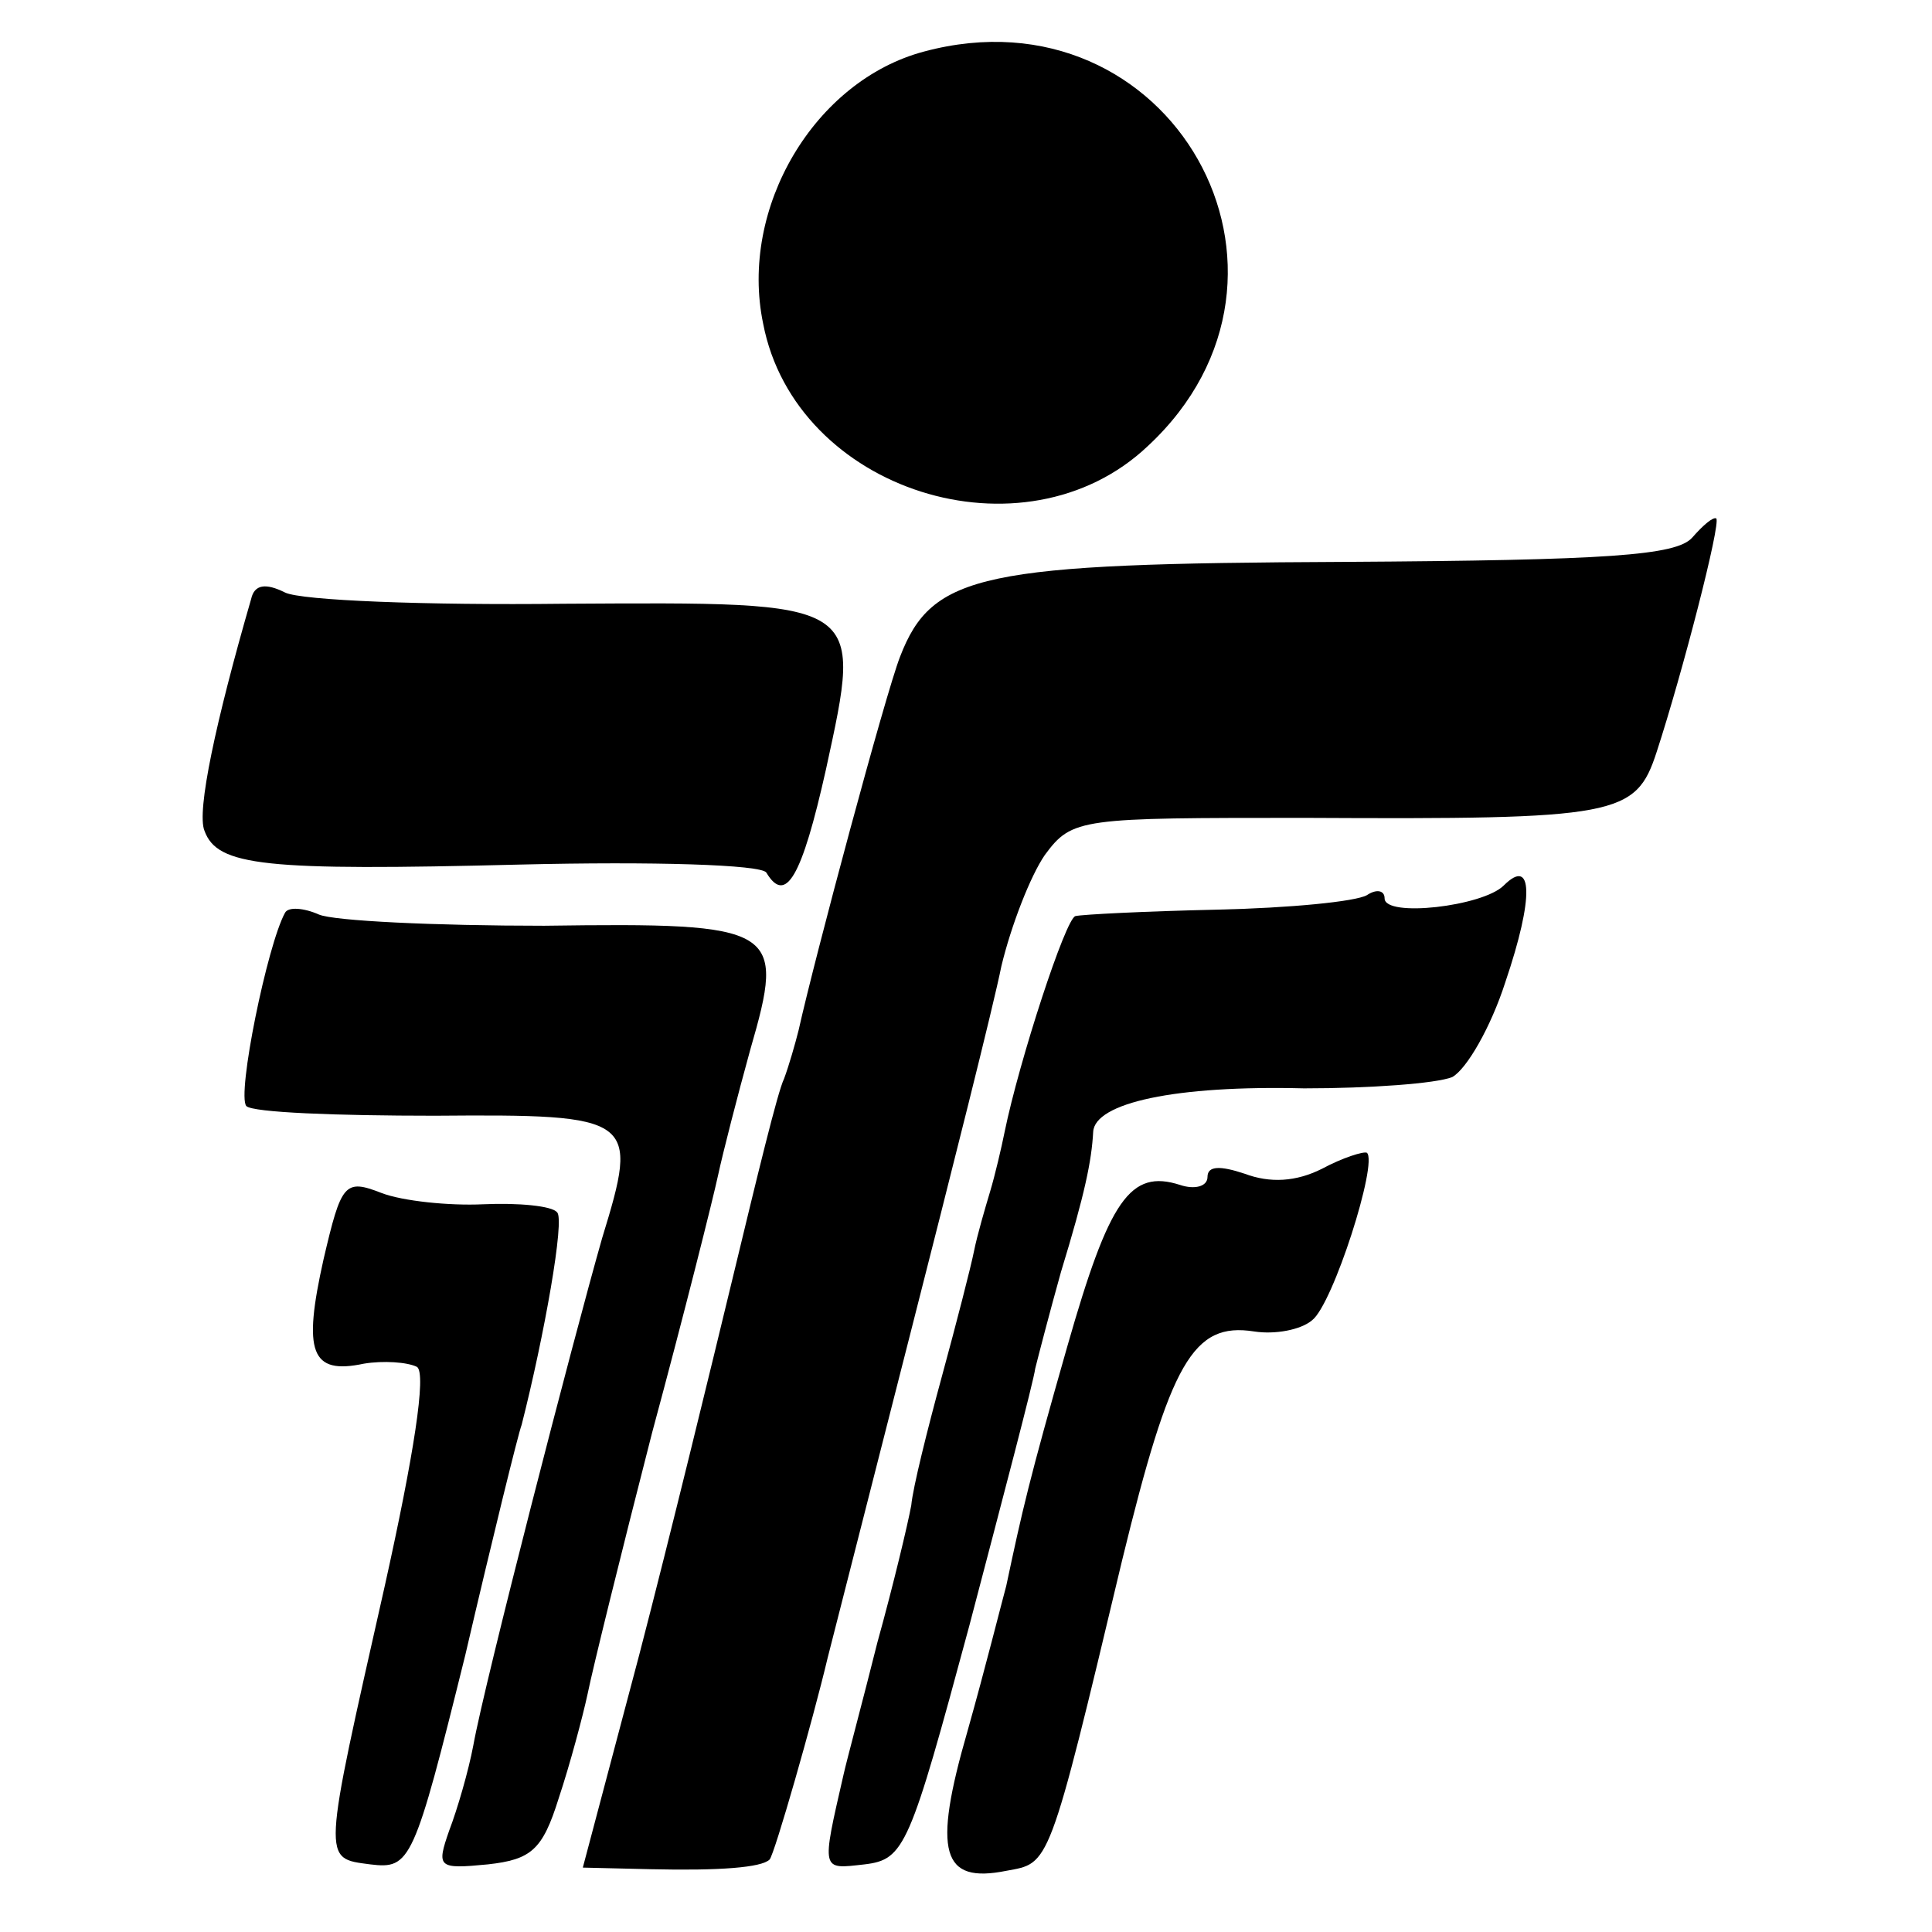
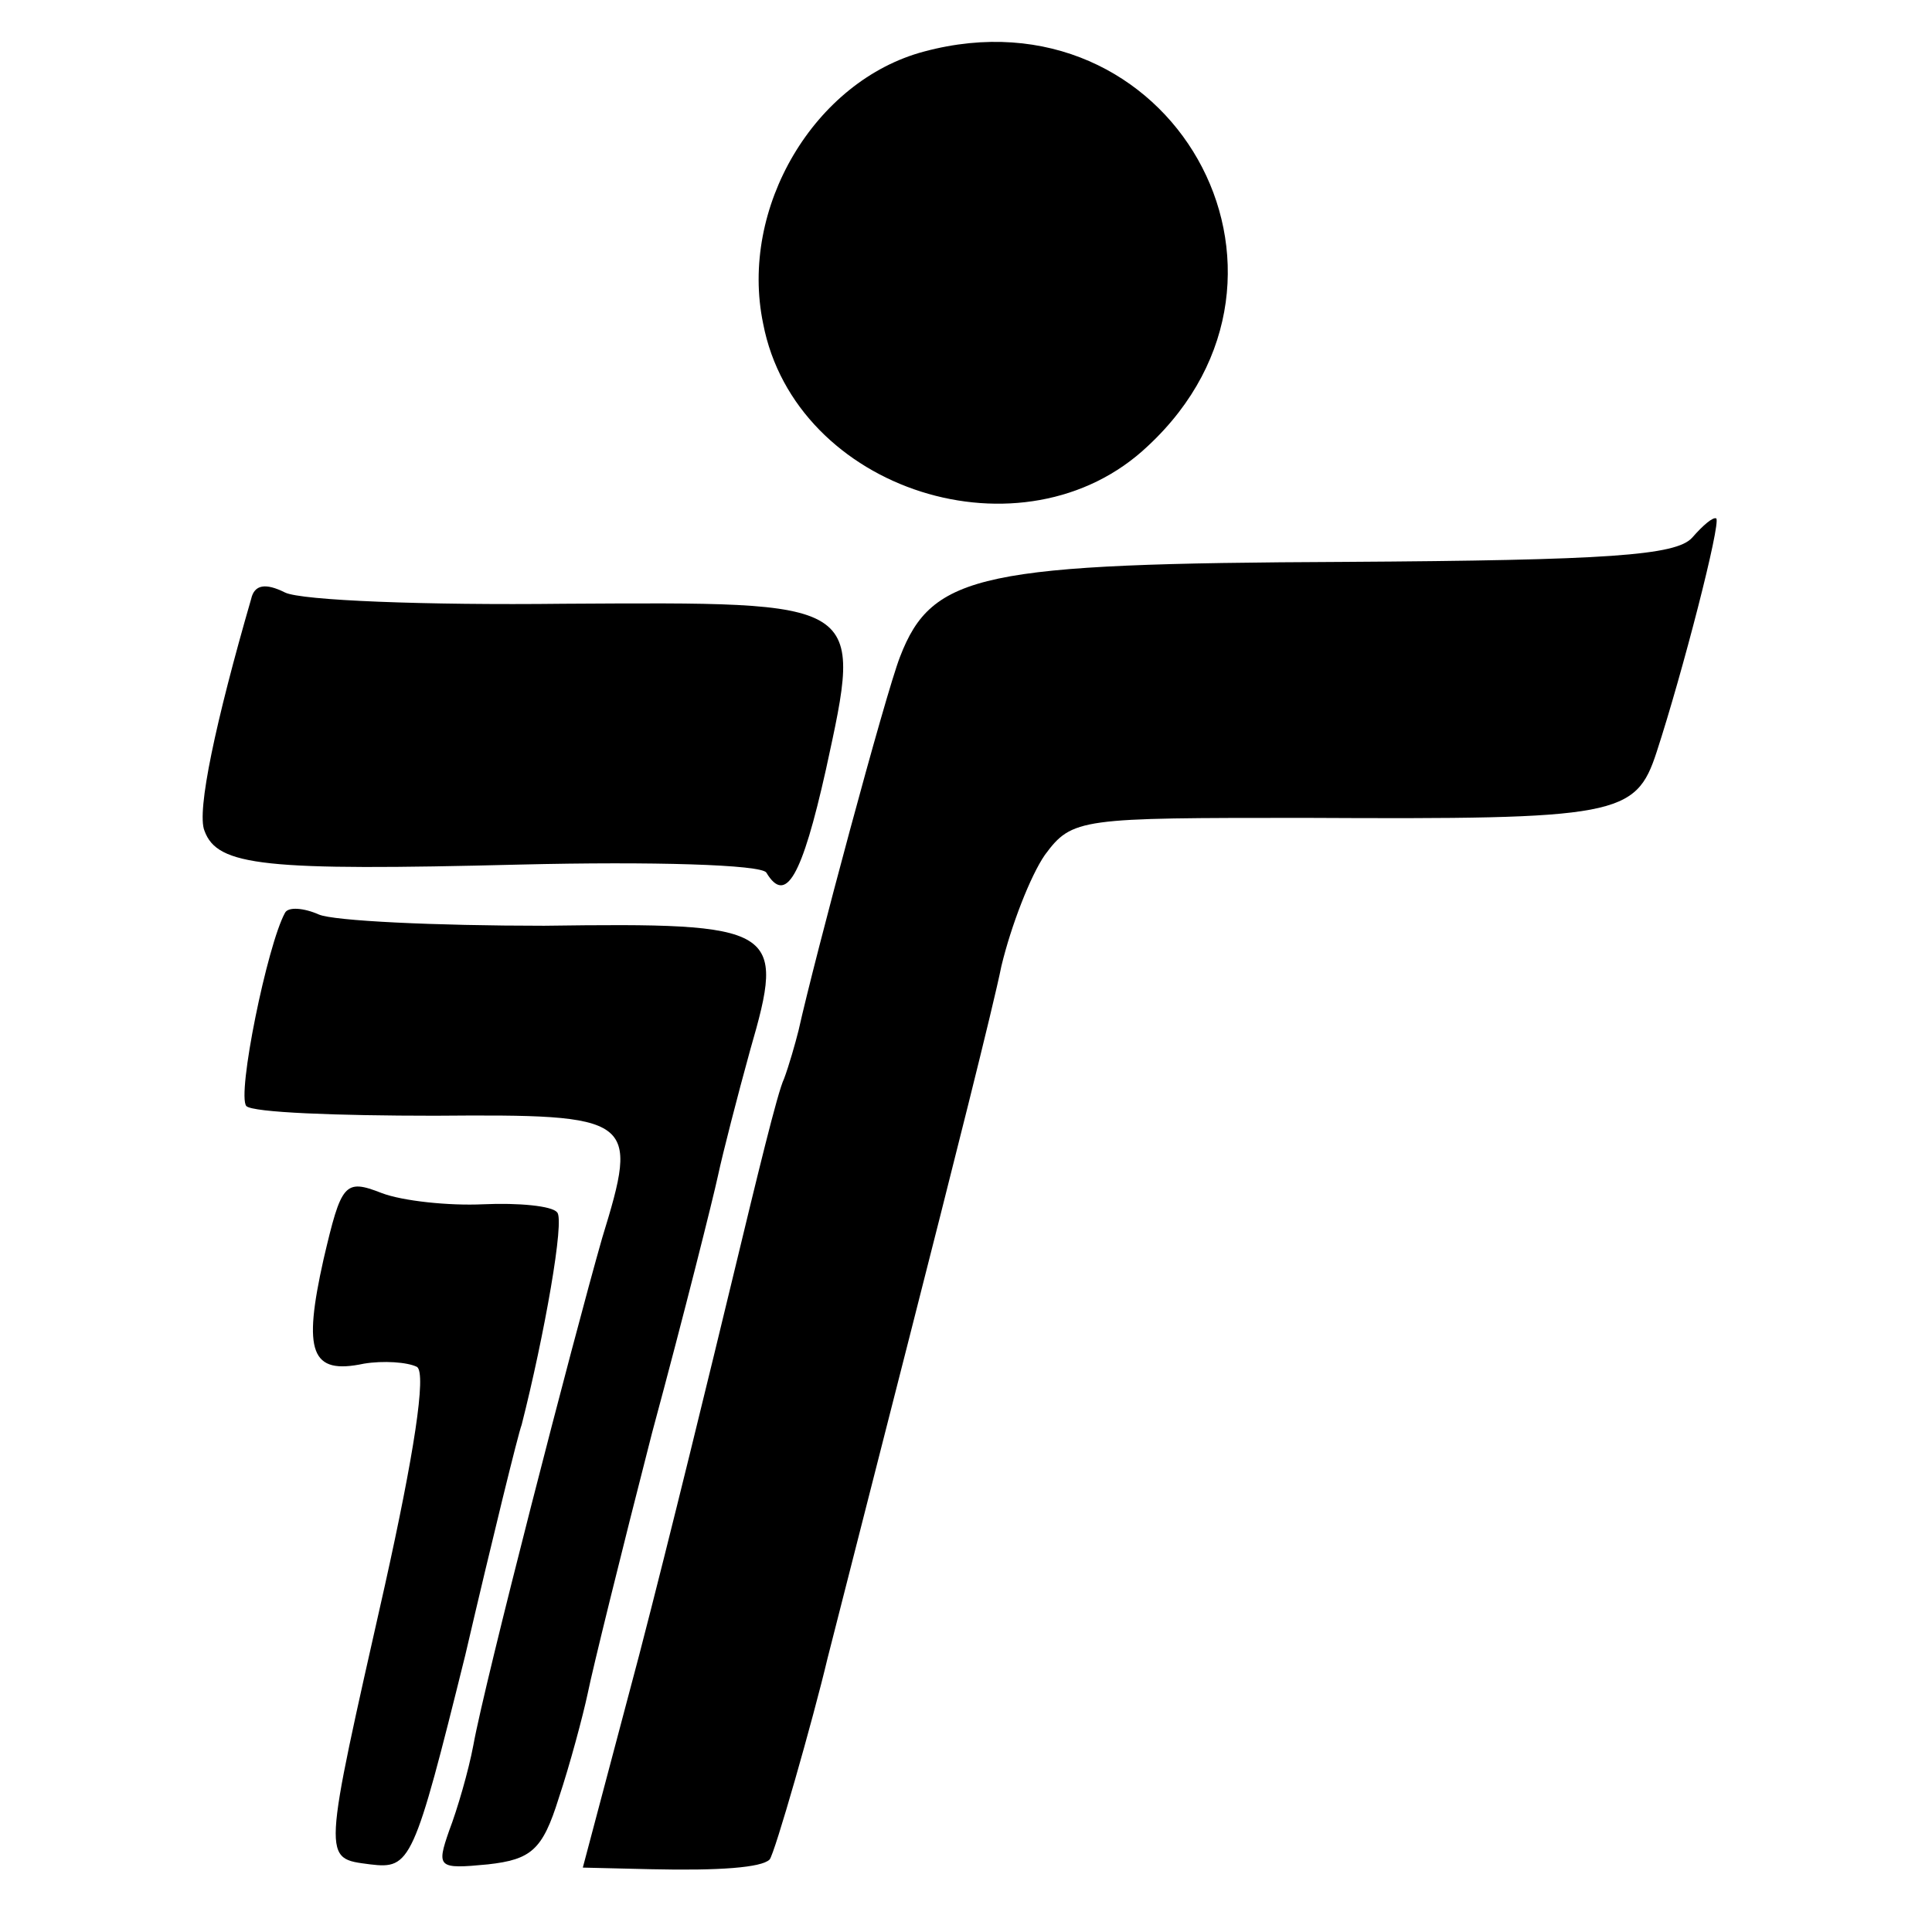
<svg xmlns="http://www.w3.org/2000/svg" version="1.0" width="120pt" height="120pt" viewBox="0 0 120 120" preserveAspectRatio="xMidYMid meet">
  <g transform="translate(0,120) scale(0.1,-0.1)" fill="#000000" stroke="none">
    <path d="M574 1168 c-68 -18 -115 -97 -100 -169 20 -104 162 -149 239 -76 115 107 14 286 -139 245z" />
-     <path d="M1051 866 c-10 -11 -52 -14 -216 -15 -225 -1 -256 -7 -276 -59 -9 -23 -53 -187 -63 -232 -2 -8 -6 -22 -9 -30 -4 -8 -17 -62 -31 -120 -14 -58 -40 -165 -59 -238 l-35 -132 42 -1 c43 -1 69 1 74 6 3 3 27 87 36 125 2 8 25 98 51 200 26 102 52 205 57 230 6 25 18 56 27 69 17 23 22 23 162 23 194 -1 205 1 218 41 16 49 40 142 37 145 -2 1 -8 -4 -15 -12z" />
+     <path d="M1051 866 c-10 -11 -52 -14 -216 -15 -225 -1 -256 -7 -276 -59 -9 -23 -53 -187 -63 -232 -2 -8 -6 -22 -9 -30 -4 -8 -17 -62 -31 -120 -14 -58 -40 -165 -59 -238 l-35 -132 42 -1 c43 -1 69 1 74 6 3 3 27 87 36 125 2 8 25 98 51 200 26 102 52 205 57 230 6 25 18 56 27 69 17 23 22 23 162 23 194 -1 205 1 218 41 16 49 40 142 37 145 -2 1 -8 -4 -15 -12" />
    <path d="M156 828 c-22 -76 -34 -132 -29 -144 8 -22 37 -25 196 -21 82 2 150 0 153 -5 12 -20 22 -3 37 64 23 106 25 104 -163 103 -85 -1 -163 2 -173 7 -12 6 -19 5 -21 -4z" />
-     <path d="M934 650 c-13 -13 -74 -20 -74 -8 0 5 -5 6 -11 2 -7 -4 -48 -8 -93 -9 -45 -1 -84 -3 -88 -4 -6 -1 -35 -90 -44 -134 -2 -10 -6 -27 -9 -37 -3 -10 -8 -27 -10 -37 -2 -10 -11 -45 -20 -78 -9 -33 -18 -69 -19 -80 -2 -11 -11 -49 -21 -85 -9 -36 -19 -73 -21 -82 -14 -61 -14 -59 13 -56 25 3 28 11 65 148 21 80 40 152 41 160 2 8 9 35 16 60 15 49 19 69 20 87 1 18 51 29 131 27 41 0 82 3 92 7 9 5 24 31 33 59 18 53 17 78 -1 60z" />
    <path d="M177 633 c-11 -20 -30 -113 -24 -120 4 -4 56 -6 117 -6 125 1 127 -1 104 -76 -18 -63 -73 -276 -80 -315 -3 -16 -10 -40 -15 -53 -8 -23 -7 -24 24 -21 27 3 34 9 44 41 7 21 15 51 18 65 3 15 21 88 40 162 20 74 38 146 41 160 3 14 12 49 20 78 22 76 18 79 -128 77 -68 0 -131 3 -140 7 -9 4 -19 5 -21 1z" />
-     <path d="M821 474 c-16 -8 -32 -9 -48 -3 -15 5 -23 5 -23 -2 0 -6 -8 -8 -17 -5 -31 10 -44 -9 -70 -100 -24 -84 -28 -102 -38 -149 -3 -11 -13 -51 -24 -90 -22 -76 -16 -95 24 -87 27 5 26 0 72 193 30 123 44 148 82 142 13 -2 29 1 36 7 13 10 41 98 34 104 -2 1 -15 -3 -28 -10z" />
    <path d="M201 418 c-13 -58 -8 -72 25 -65 12 2 27 1 33 -2 6 -4 -2 -55 -20 -136 -39 -173 -39 -169 -9 -173 25 -3 27 1 59 130 17 73 33 138 35 143 14 55 27 128 22 132 -3 4 -24 6 -46 5 -21 -1 -50 2 -63 7 -23 9 -25 6 -36 -41z" />
  </g>
</svg>